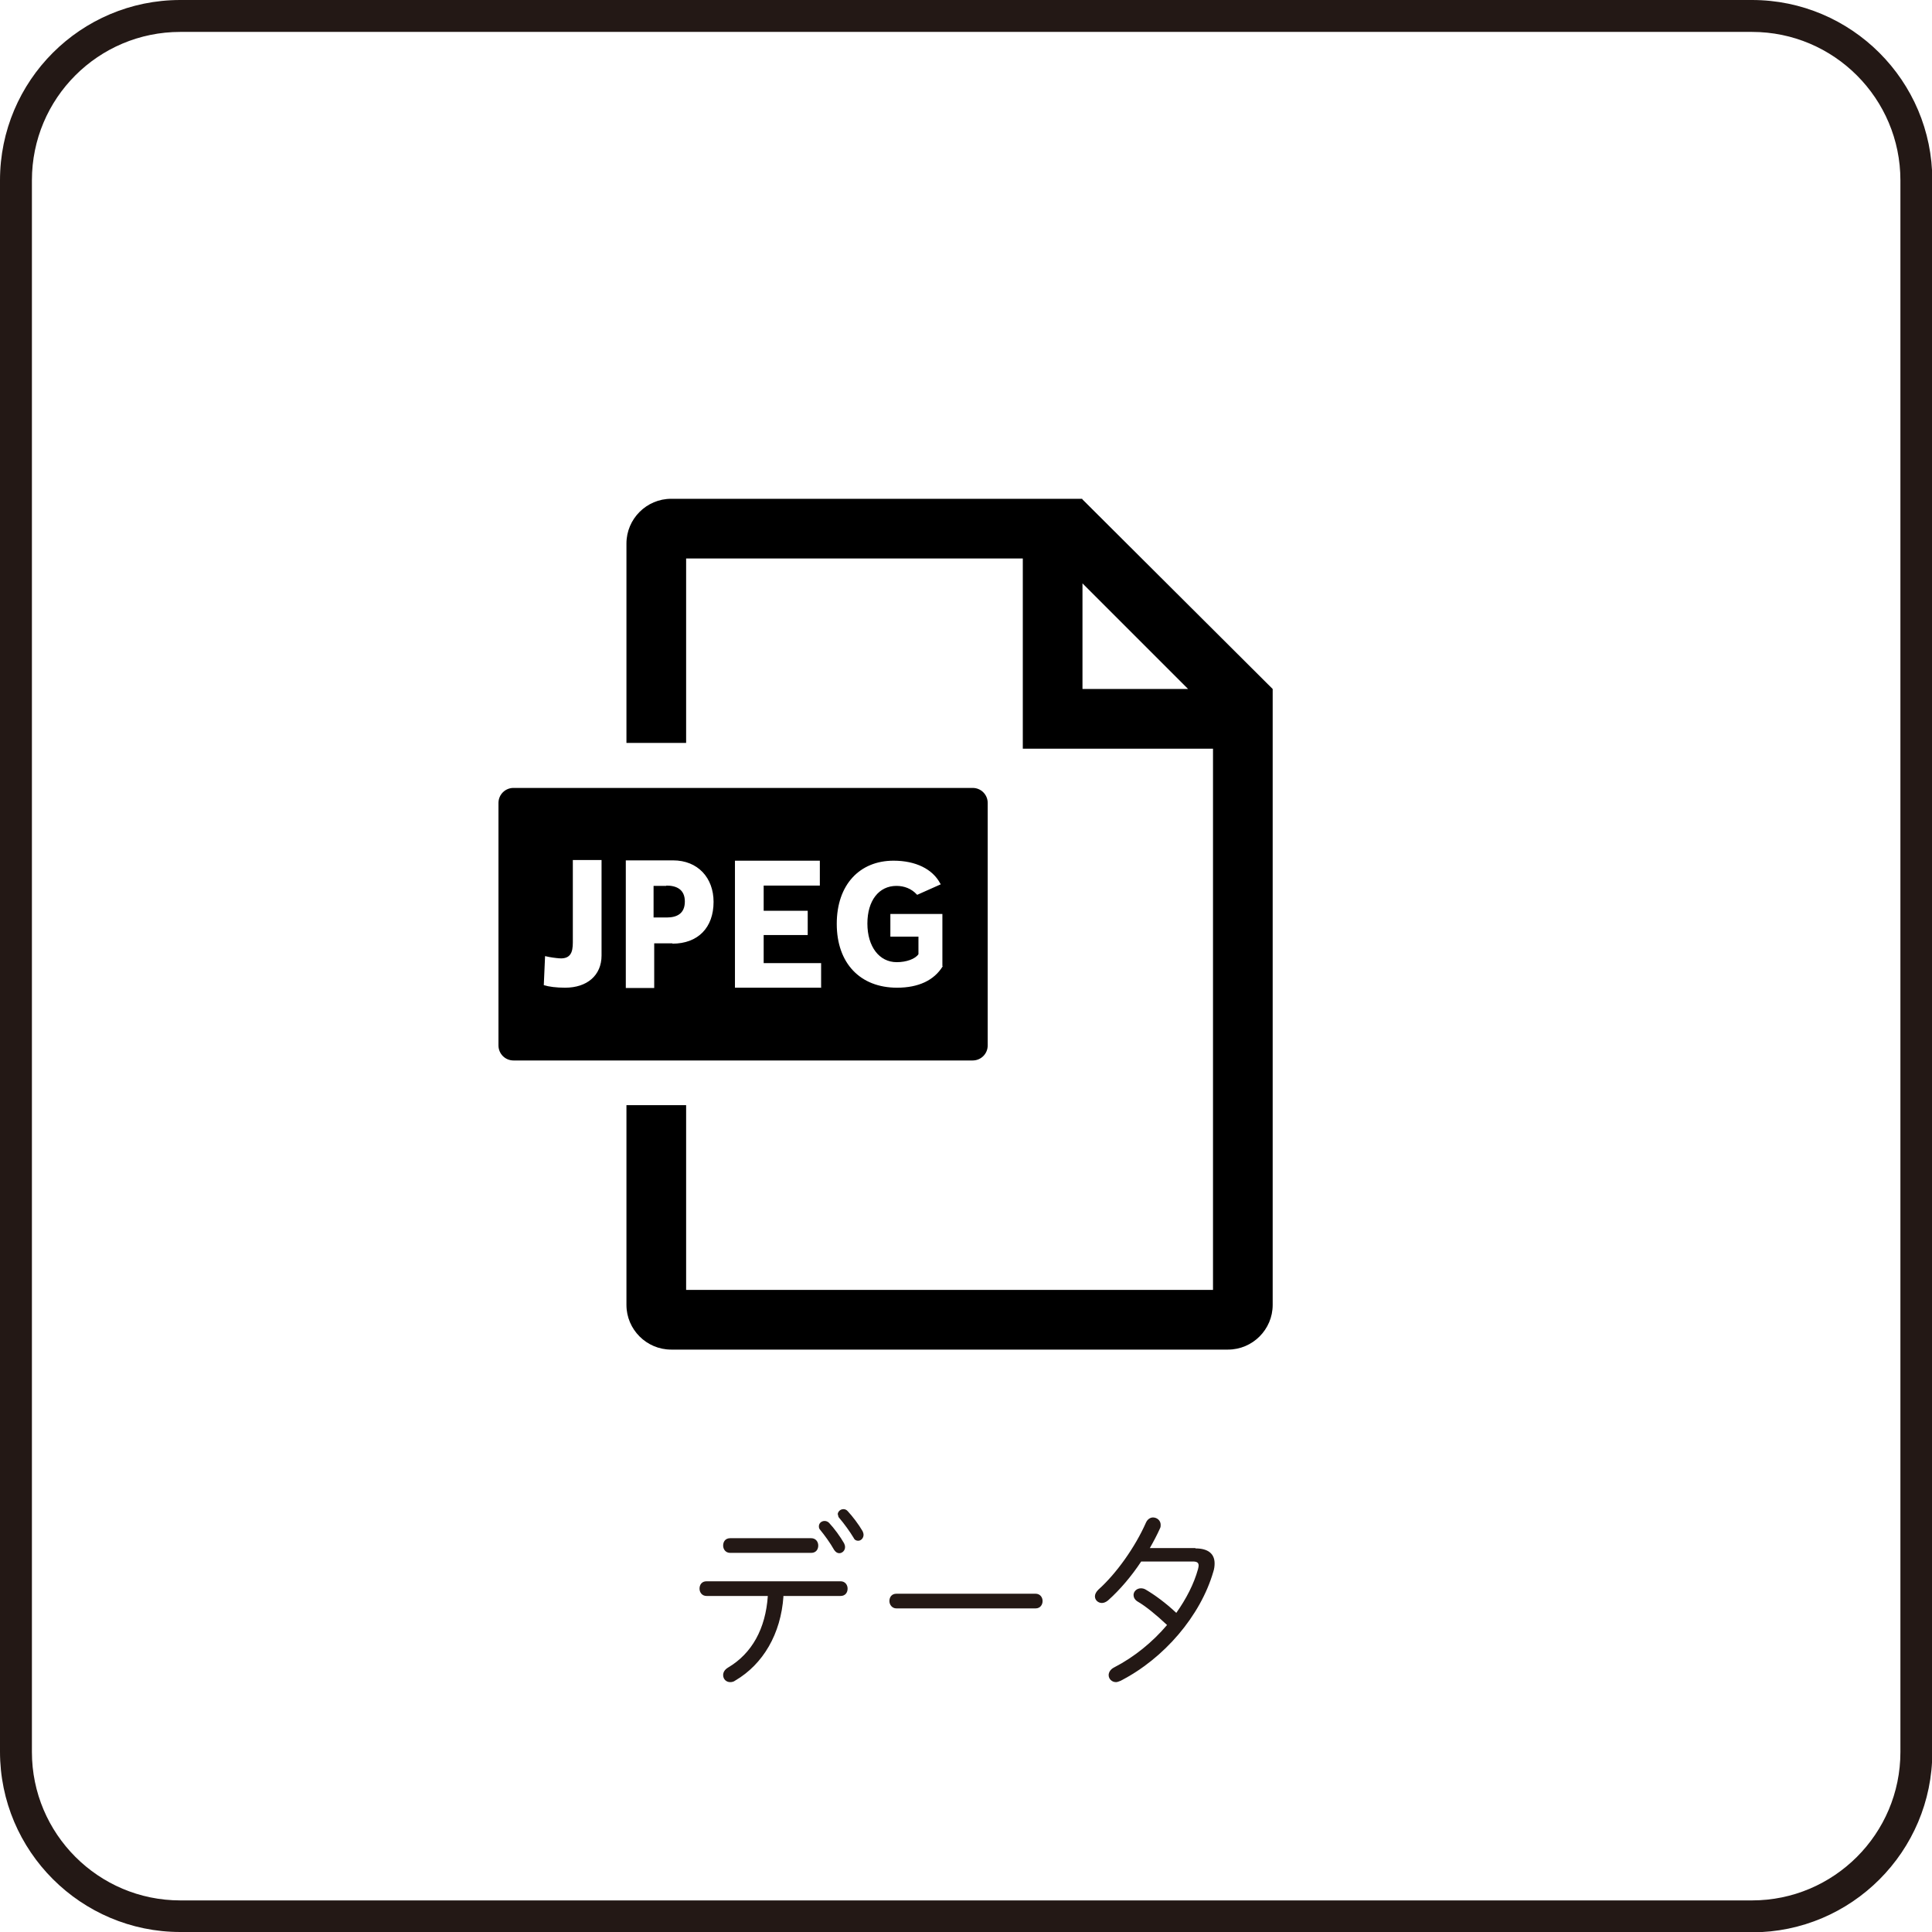
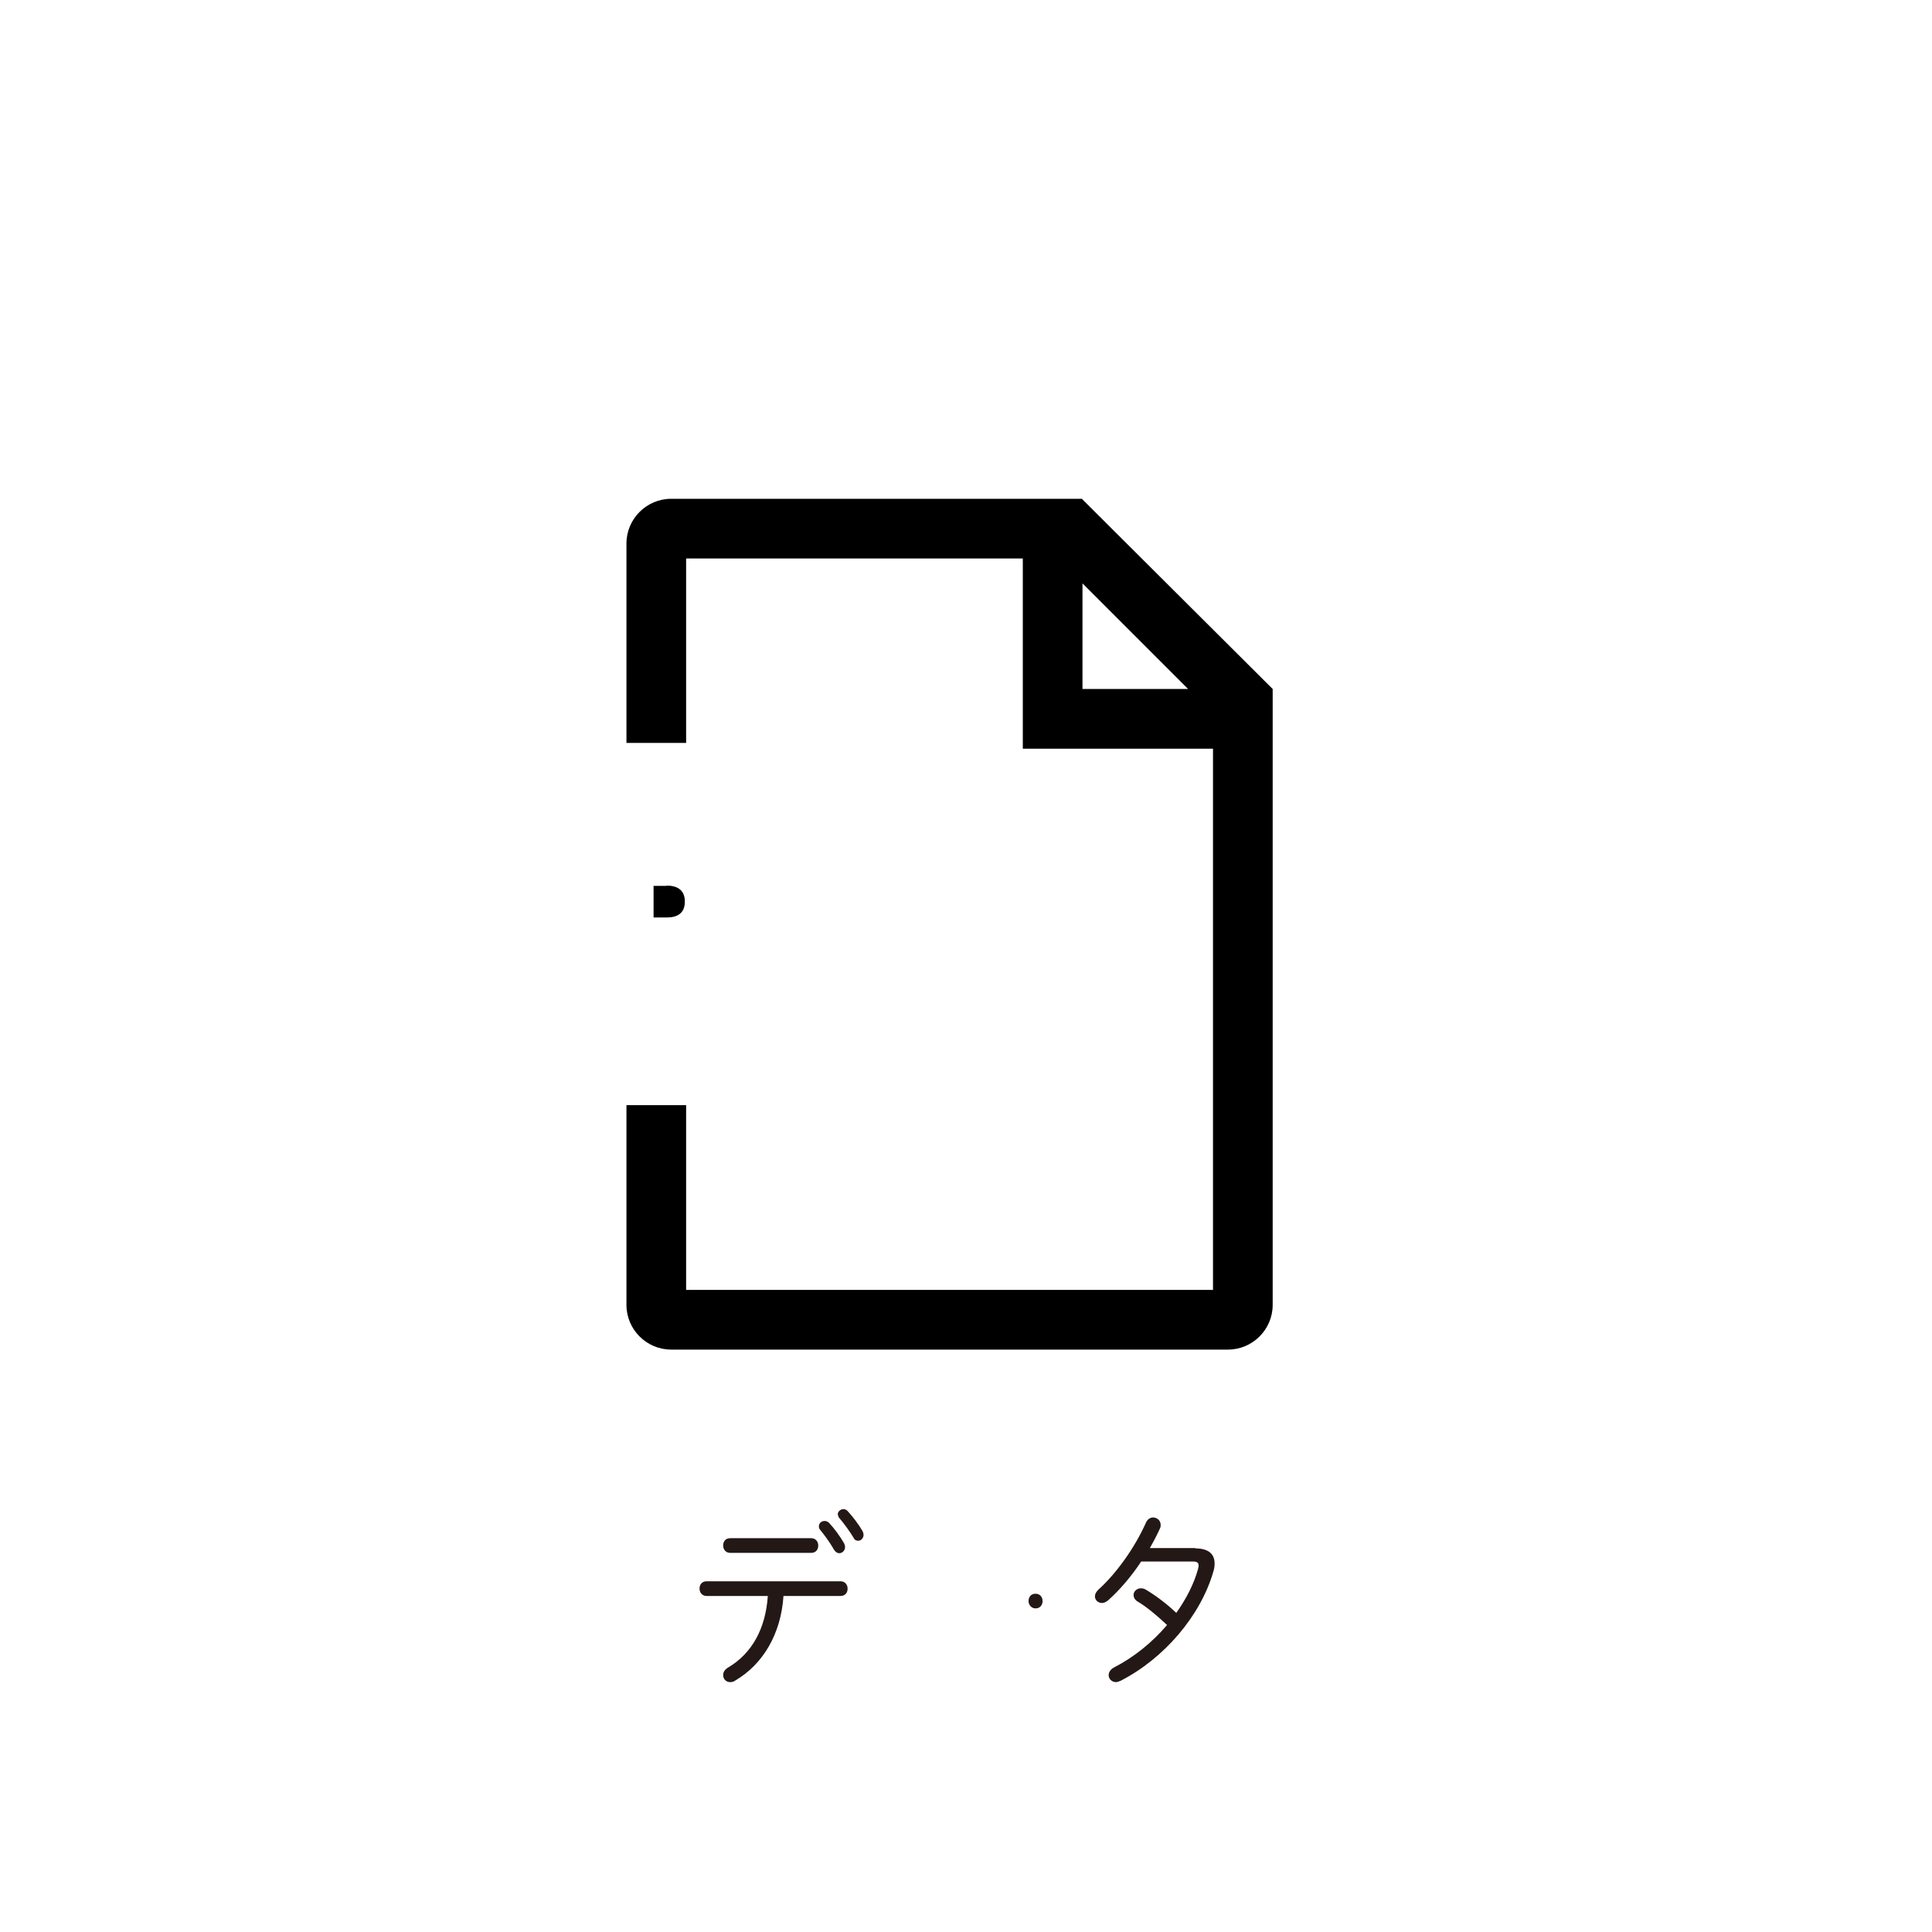
<svg xmlns="http://www.w3.org/2000/svg" id="_レイヤー_2" viewBox="0 0 60.54 60.54">
  <defs>
    <style>.cls-1{fill:#231815;}</style>
  </defs>
  <g id="_データ">
    <path class="cls-1" d="m24.55,50.02c-.08,1.18-.64,2.13-1.51,2.64-.05.04-.11.05-.16.05-.13,0-.22-.1-.22-.22,0-.08.04-.17.16-.24.74-.44,1.17-1.21,1.24-2.24h-1.92c-.14,0-.22-.11-.22-.23s.07-.23.22-.23h4.2c.14,0,.22.11.22.23s-.07.23-.22.23h-1.8Zm.87-1.82c.14,0,.22.11.22.23s-.07.23-.22.23h-2.54c-.14,0-.22-.11-.22-.23s.07-.23.22-.23h2.54Zm.24-.37c0-.1.08-.17.18-.17.05,0,.1.02.14.06.16.17.35.43.47.64.02.04.03.08.03.12,0,.11-.09.19-.18.19-.06,0-.11-.03-.16-.1-.13-.23-.3-.46-.43-.62-.04-.04-.05-.08-.05-.12Zm.59-.37c0-.09.08-.17.18-.17.05,0,.1.02.14.07.14.15.34.41.46.62.02.04.03.08.03.11,0,.11-.08.19-.17.19-.05,0-.11-.02-.14-.09-.12-.2-.31-.46-.44-.61-.04-.04-.05-.08-.05-.12Z" />
-     <path class="cls-1" d="m32.45,49.94c.14,0,.22.11.22.23,0,.11-.07.23-.22.23h-4.36c-.14,0-.22-.12-.22-.23,0-.12.07-.23.22-.23h4.36Z" />
+     <path class="cls-1" d="m32.45,49.94c.14,0,.22.11.22.23,0,.11-.07.23-.22.23c-.14,0-.22-.12-.22-.23,0-.12.07-.23.22-.23h4.36Z" />
    <path class="cls-1" d="m37.46,48.52c.4,0,.6.17.6.47,0,.08-.01.17-.04.26-.4,1.38-1.54,2.72-2.91,3.42-.05.02-.1.04-.14.04-.13,0-.23-.1-.23-.22,0-.08.05-.18.17-.24.64-.33,1.21-.8,1.66-1.33-.34-.32-.67-.59-.93-.74-.08-.05-.12-.13-.12-.2,0-.11.1-.21.23-.21.05,0,.1.01.15.04.29.17.63.42.96.73.31-.44.55-.9.68-1.37.01-.05.02-.08.02-.11,0-.1-.06-.13-.19-.13h-1.61c-.31.47-.68.9-1.04,1.22-.06.05-.13.08-.19.08-.12,0-.22-.09-.22-.21,0-.07.04-.14.11-.21.56-.5,1.15-1.33,1.49-2.1.05-.11.14-.16.22-.16.12,0,.24.09.24.23,0,.04,0,.07-.02.11-.09.2-.2.41-.32.62h1.43Z" />
-     <path class="cls-1" d="m54.9,60.54H5.65c-3.11,0-5.65-2.53-5.65-5.65V5.65C0,2.53,2.53,0,5.65,0h49.25c3.11,0,5.65,2.53,5.65,5.65v49.25c0,3.11-2.53,5.65-5.65,5.65ZM5.65,1C3.08,1,1,3.08,1,5.65v49.25c0,2.56,2.08,4.65,4.65,4.65h49.25c2.56,0,4.65-2.08,4.65-4.65V5.65c0-2.56-2.08-4.65-4.65-4.65H5.65Z" />
    <path d="m33.92,15.63h0s-12.89,0-12.89,0c-.77,0-1.4.63-1.4,1.4v6.25h1.87v-5.78h10.55v5.96h5.96v16.96h-16.51v-5.79h-1.87v6.26c0,.77.63,1.4,1.4,1.4h17.45c.77,0,1.4-.63,1.4-1.4v-19.3s0,0,0,0l-5.97-5.95Zm0,5.96v-3.31l3.31,3.31h-3.31Z" />
    <path d="m20.88,27.76h-.4v.99h.41c.32,0,.57-.12.57-.5s-.26-.5-.58-.5Z" />
-     <path d="m30.48,24.69h-14.39c-.26,0-.47.21-.47.47v7.6c0,.26.21.47.47.47h14.39c.26,0,.47-.21.47-.47v-7.6c0-.26-.21-.47-.47-.47Zm-11.63,5.25c0,.63-.46,1.01-1.14,1.01-.28,0-.51-.03-.67-.08l.04-.91c.16.04.33.06.45.07.44.03.42-.33.42-.6v-2.48h.9v2.98Zm2.22-.38h-.57v1.4h-.89v-4h1.48c.78,0,1.27.55,1.27,1.3,0,.81-.49,1.31-1.29,1.31Zm4.65,1.39h-2.69v-3.98h2.66s0,.78,0,.78h-1.76v.79s1.38,0,1.38,0v.76h-1.38v.88h1.8v.78Zm3.82-.67h0c-.27.44-.76.67-1.43.67-1.16,0-1.89-.77-1.89-2s.72-1.98,1.78-1.98c.69,0,1.22.26,1.46.71l.02.03-.74.33-.02-.02c-.16-.17-.38-.26-.63-.26-.55,0-.91.46-.91,1.18s.37,1.21.92,1.21c.3,0,.58-.1.68-.25v-.55h-.88v-.71h1.63v1.63Z" />
  </g>
</svg>